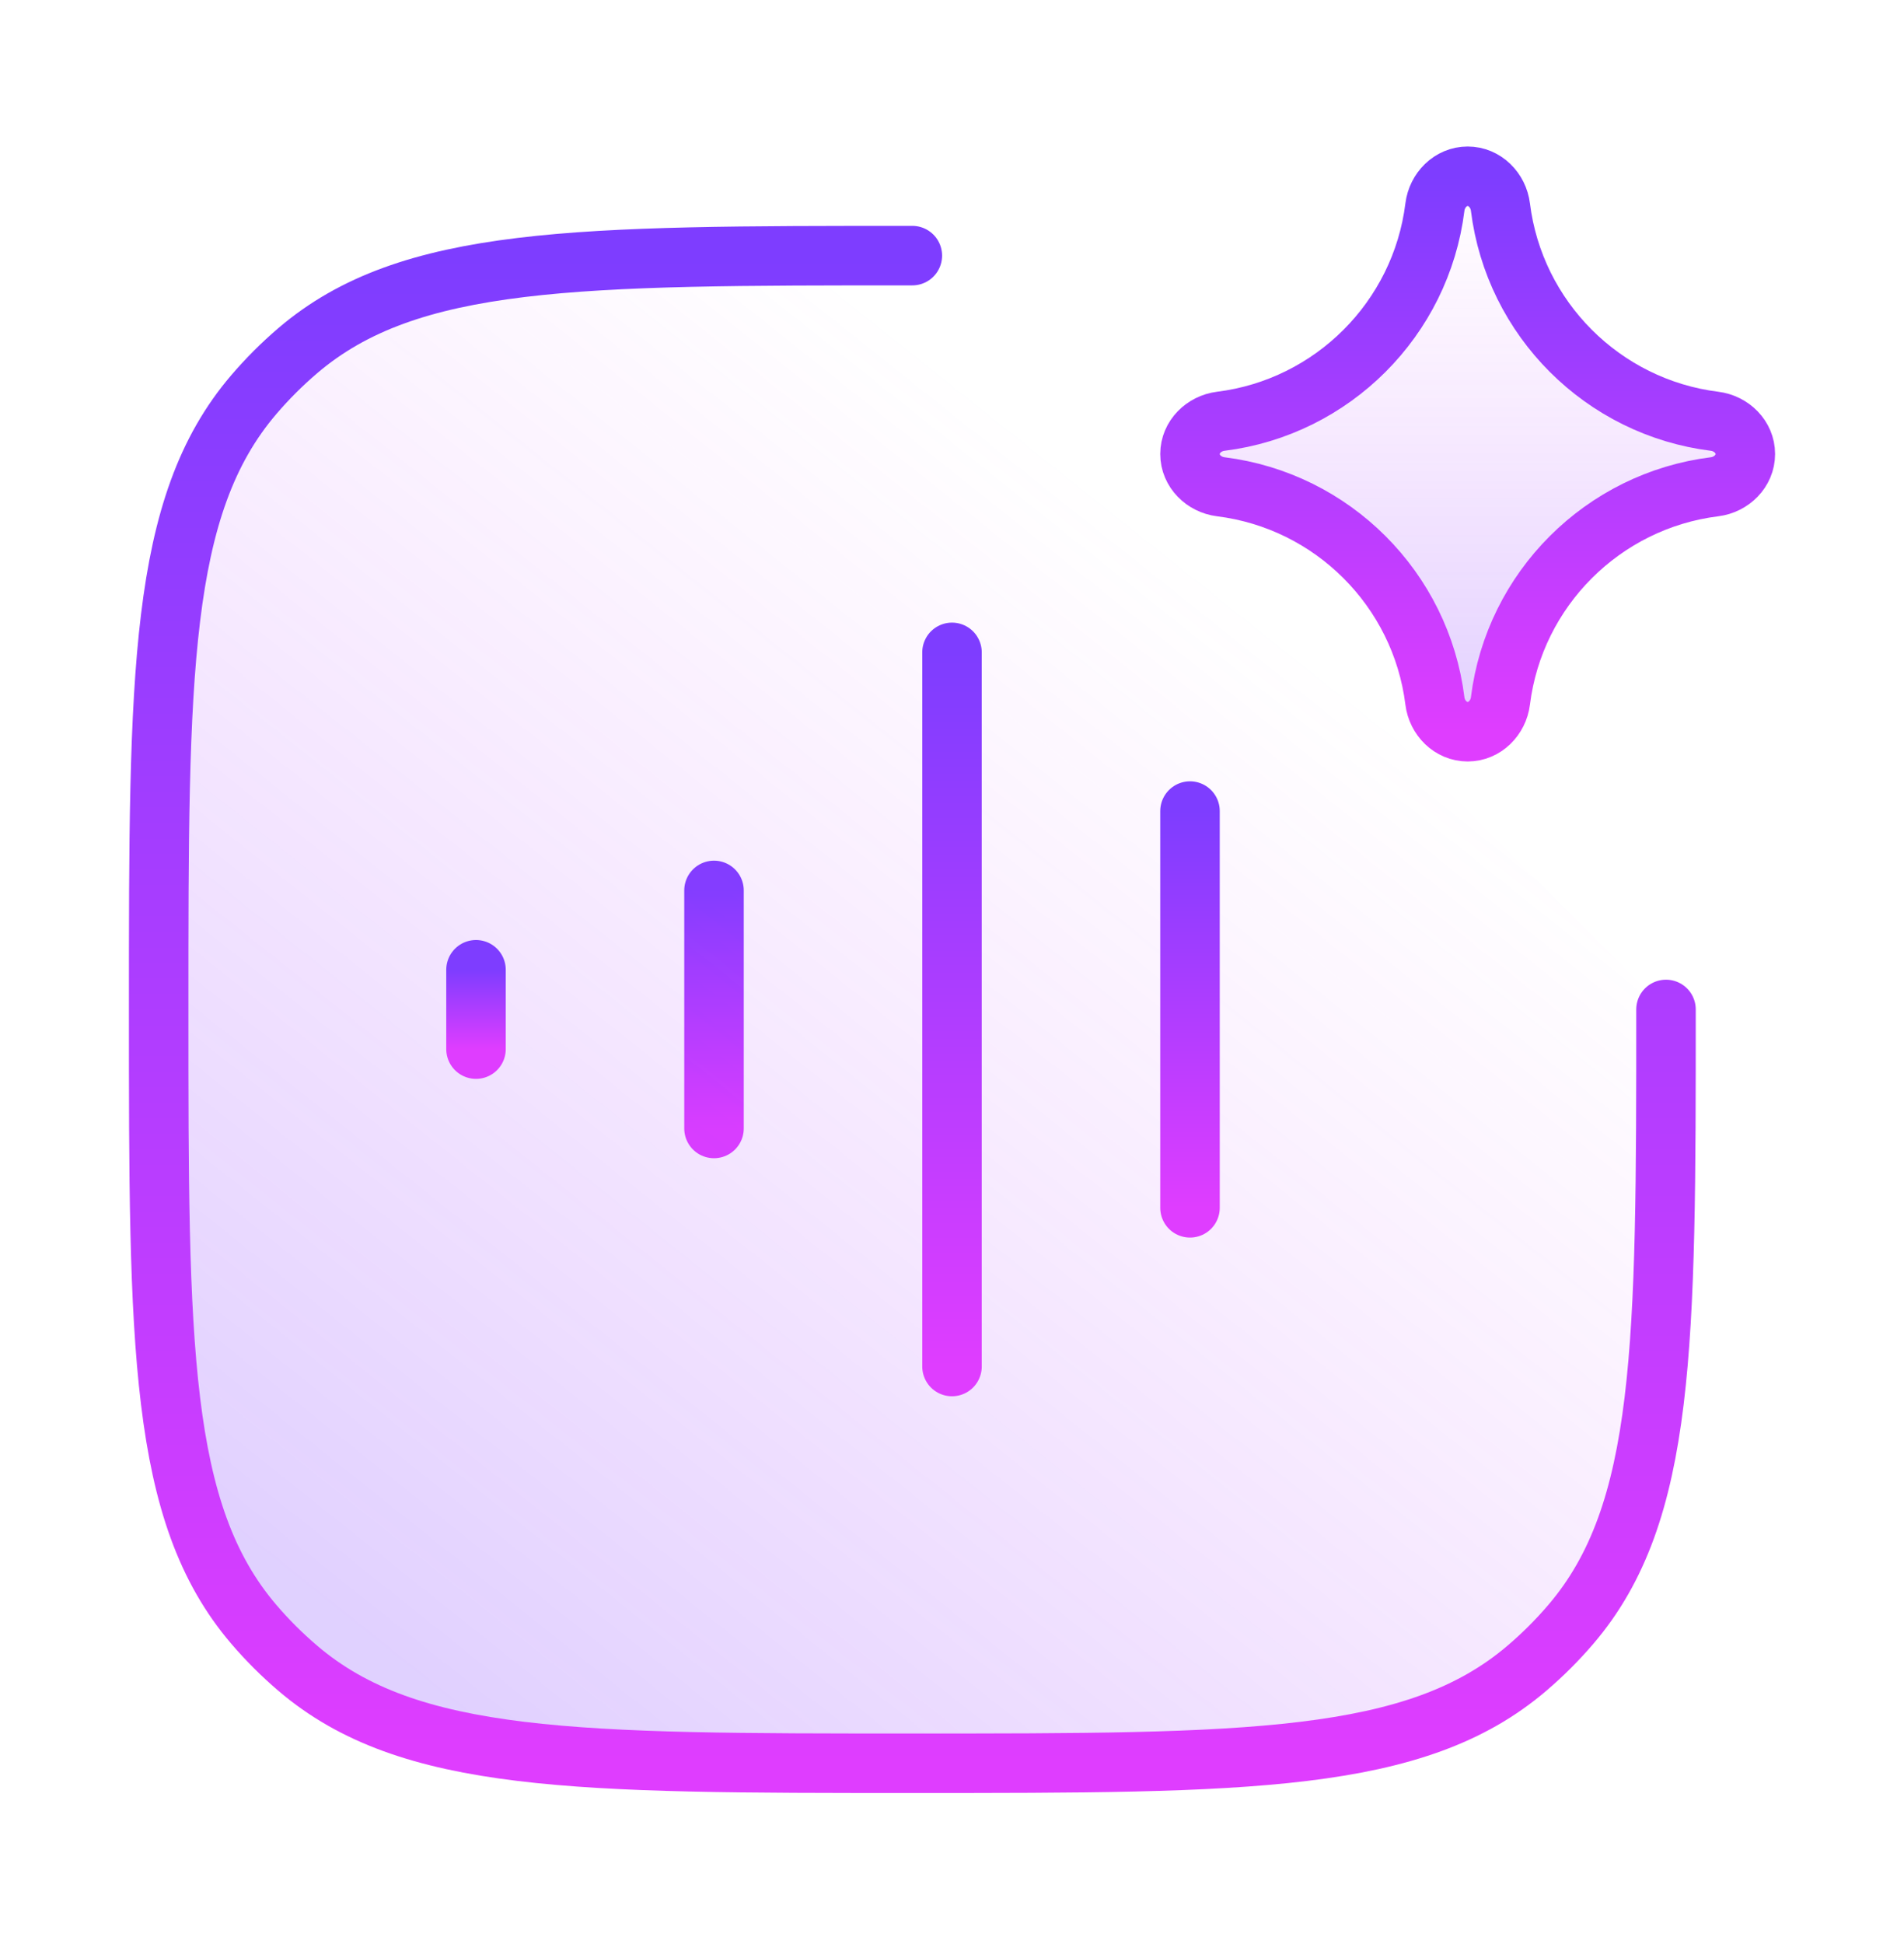
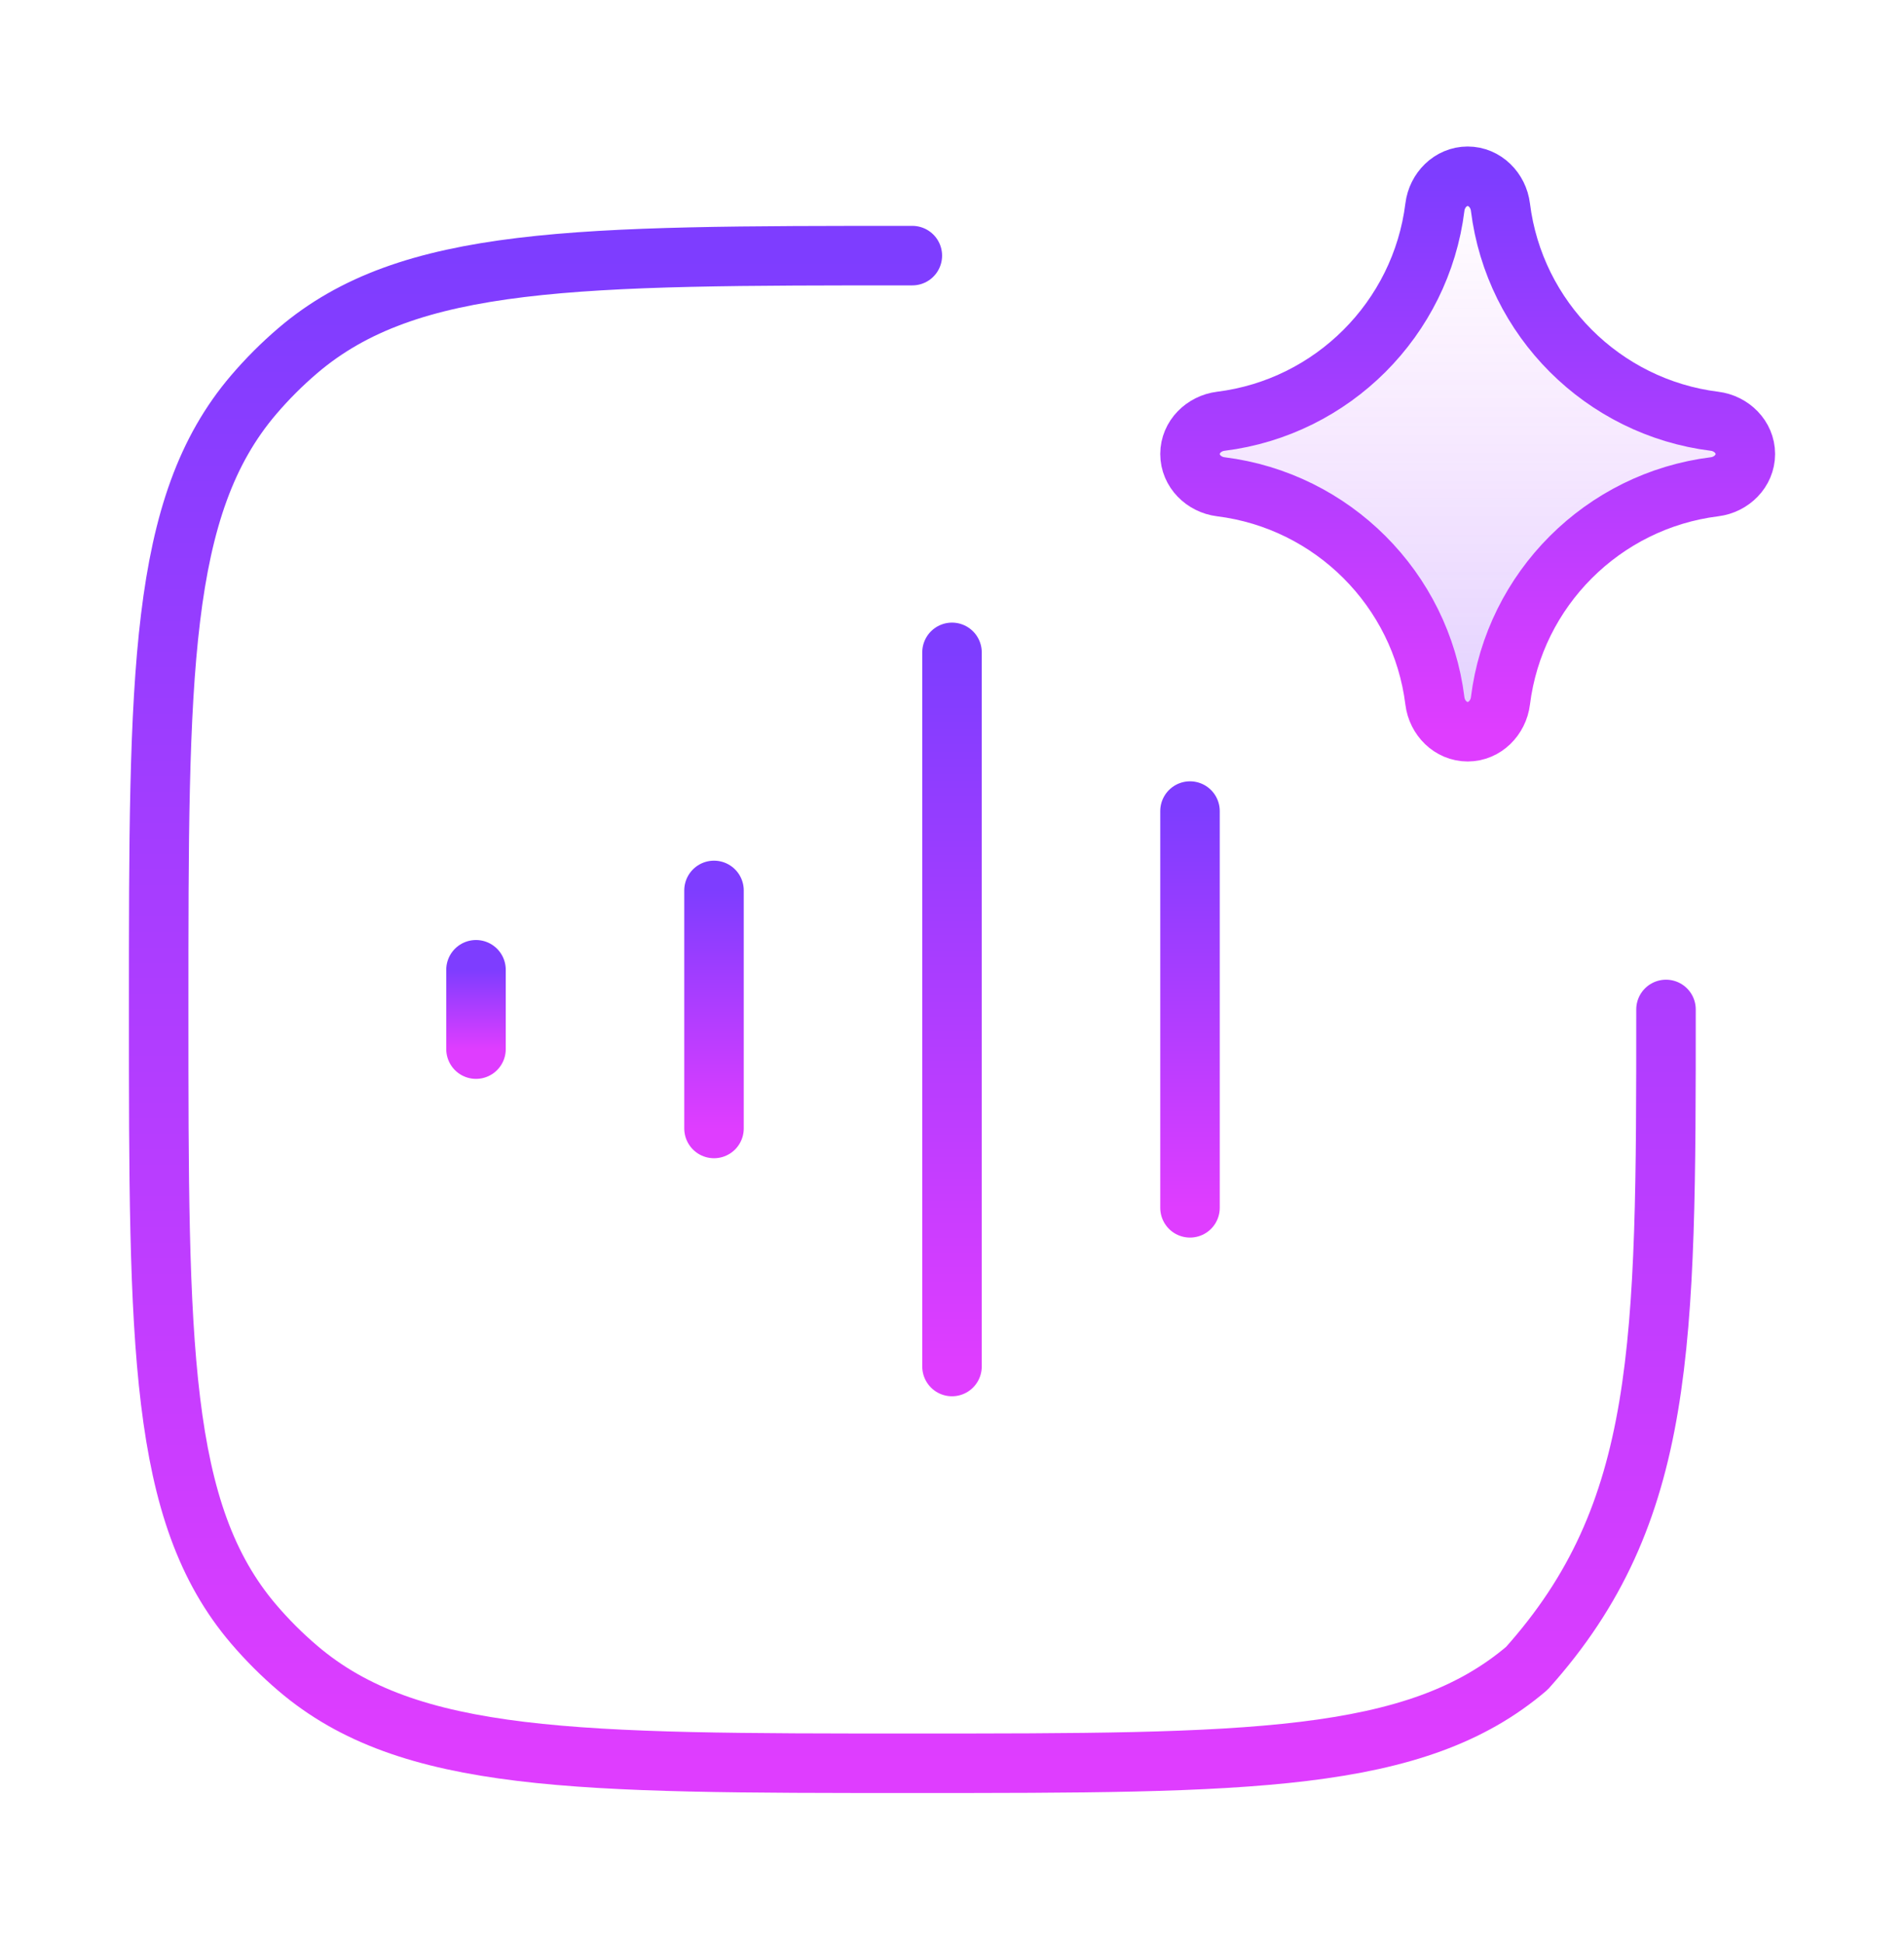
<svg xmlns="http://www.w3.org/2000/svg" width="48" height="49" viewBox="0 0 48 49" fill="none">
  <path d="M18 22.443V28.443" stroke="url(#paint0_linear_10238_115)" stroke-width="1.5" stroke-linecap="round" stroke-linejoin="round" />
-   <path d="M23 6.443C14.54 6.443 10.311 6.443 7.506 8.839C7.107 9.18 6.736 9.551 6.396 9.949C4 12.754 4 16.984 4 25.443C4 33.903 4 38.133 6.396 40.938C6.736 41.336 7.107 41.707 7.506 42.047C10.311 44.443 14.54 44.443 23 44.443C31.459 44.443 35.689 44.443 38.494 42.047C38.893 41.707 39.264 41.336 39.604 40.938C42 38.133 42 33.903 42 25.443" fill="url(#paint1_linear_10238_115)" fill-opacity="0.24" />
-   <path d="M23 6.443C14.54 6.443 10.311 6.443 7.506 8.839C7.107 9.18 6.736 9.551 6.396 9.949C4 12.754 4 16.984 4 25.443C4 33.903 4 38.133 6.396 40.938C6.736 41.336 7.107 41.707 7.506 42.047C10.311 44.443 14.54 44.443 23 44.443C31.459 44.443 35.689 44.443 38.494 42.047C38.893 41.707 39.264 41.336 39.604 40.938C42 38.133 42 33.903 42 25.443" stroke="url(#paint2_linear_10238_115)" stroke-width="1.5" stroke-linecap="round" stroke-linejoin="round" />
+   <path d="M23 6.443C14.54 6.443 10.311 6.443 7.506 8.839C7.107 9.18 6.736 9.551 6.396 9.949C4 12.754 4 16.984 4 25.443C4 33.903 4 38.133 6.396 40.938C6.736 41.336 7.107 41.707 7.506 42.047C10.311 44.443 14.54 44.443 23 44.443C31.459 44.443 35.689 44.443 38.494 42.047C42 38.133 42 33.903 42 25.443" stroke="url(#paint2_linear_10238_115)" stroke-width="1.5" stroke-linecap="round" stroke-linejoin="round" />
  <path d="M24 16.443V34.443" stroke="url(#paint3_linear_10238_115)" stroke-width="1.5" stroke-linecap="round" stroke-linejoin="round" />
  <path d="M30 20.443V30.443" stroke="url(#paint4_linear_10238_115)" stroke-width="1.5" stroke-linecap="round" stroke-linejoin="round" />
  <path d="M12 24.443V26.443" stroke="url(#paint5_linear_10238_115)" stroke-width="1.5" stroke-linecap="round" stroke-linejoin="round" />
  <path d="M30.776 10.618C33.592 10.267 35.824 8.035 36.174 5.22C36.227 4.793 36.57 4.443 37 4.443C37.43 4.443 37.773 4.793 37.826 5.22C38.176 8.035 40.408 10.267 43.224 10.618C43.65 10.671 44 11.014 44 11.443C44 11.873 43.65 12.216 43.224 12.269C40.408 12.62 38.176 14.851 37.826 17.667C37.773 18.093 37.43 18.443 37 18.443C36.57 18.443 36.227 18.093 36.174 17.667C35.824 14.851 33.592 12.62 30.776 12.269C30.35 12.216 30 11.873 30 11.443C30 11.014 30.35 10.671 30.776 10.618Z" fill="url(#paint6_linear_10238_115)" fill-opacity="0.24" stroke="url(#paint7_linear_10238_115)" stroke-width="1.5" stroke-linecap="round" stroke-linejoin="round" />
  <defs>
    <linearGradient id="paint0_linear_10238_115" x1="18.5" y1="22.443" x2="18.5" y2="28.443" gradientUnits="userSpaceOnUse">
      <stop stop-color="#7E3DFF" />
      <stop offset="1" stop-color="#DF3DFF" />
    </linearGradient>
    <linearGradient id="paint1_linear_10238_115" x1="30.838" y1="14.814" x2="9.411" y2="41.688" gradientUnits="userSpaceOnUse">
      <stop stop-color="#DF3DFF" stop-opacity="0" />
      <stop offset="1" stop-color="#7E3DFF" />
    </linearGradient>
    <linearGradient id="paint2_linear_10238_115" x1="23" y1="6.443" x2="23" y2="44.443" gradientUnits="userSpaceOnUse">
      <stop stop-color="#7E3DFF" />
      <stop offset="1" stop-color="#DF3DFF" />
    </linearGradient>
    <linearGradient id="paint3_linear_10238_115" x1="24.5" y1="16.443" x2="24.5" y2="34.443" gradientUnits="userSpaceOnUse">
      <stop stop-color="#7E3DFF" />
      <stop offset="1" stop-color="#DF3DFF" />
    </linearGradient>
    <linearGradient id="paint4_linear_10238_115" x1="30.5" y1="20.443" x2="30.5" y2="30.443" gradientUnits="userSpaceOnUse">
      <stop stop-color="#7E3DFF" />
      <stop offset="1" stop-color="#DF3DFF" />
    </linearGradient>
    <linearGradient id="paint5_linear_10238_115" x1="12.5" y1="24.443" x2="12.5" y2="26.443" gradientUnits="userSpaceOnUse">
      <stop stop-color="#7E3DFF" />
      <stop offset="1" stop-color="#DF3DFF" />
    </linearGradient>
    <linearGradient id="paint6_linear_10238_115" x1="37" y1="4.443" x2="37" y2="18.443" gradientUnits="userSpaceOnUse">
      <stop stop-color="#DF3DFF" stop-opacity="0" />
      <stop offset="1" stop-color="#7E3DFF" />
    </linearGradient>
    <linearGradient id="paint7_linear_10238_115" x1="37" y1="4.443" x2="37" y2="18.443" gradientUnits="userSpaceOnUse">
      <stop stop-color="#7E3DFF" />
      <stop offset="1" stop-color="#DF3DFF" />
    </linearGradient>
  </defs>
</svg>